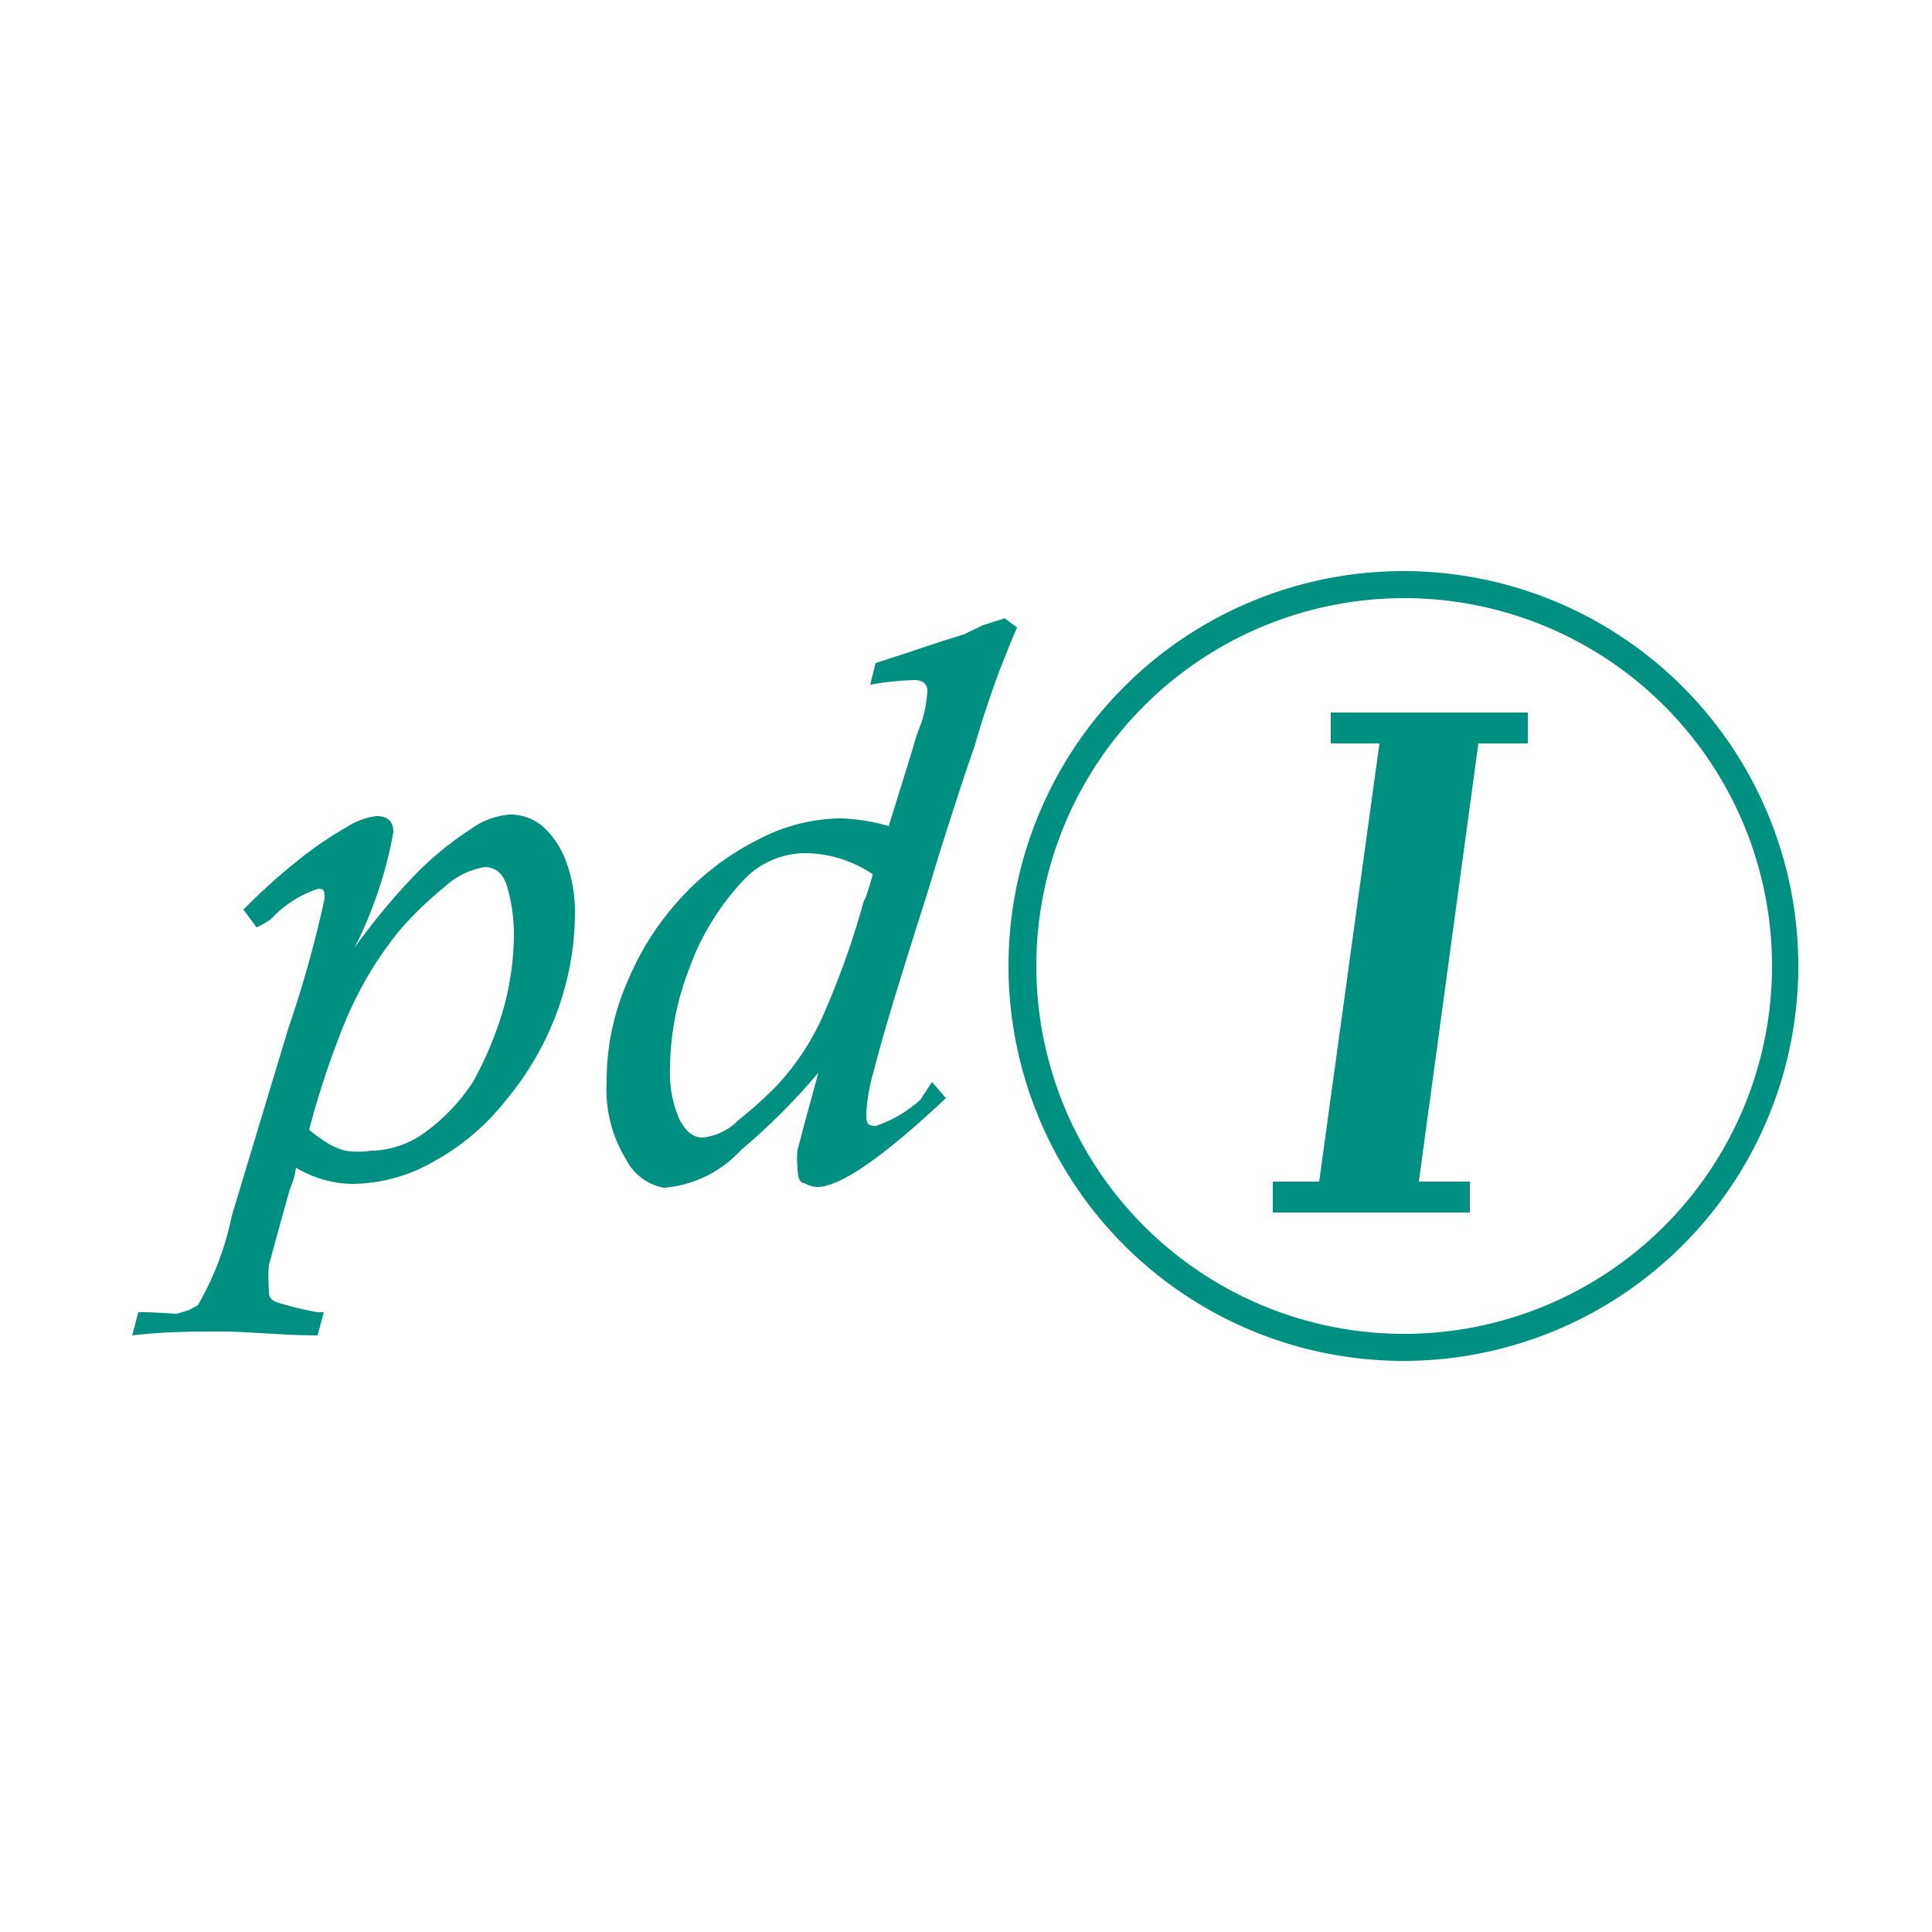
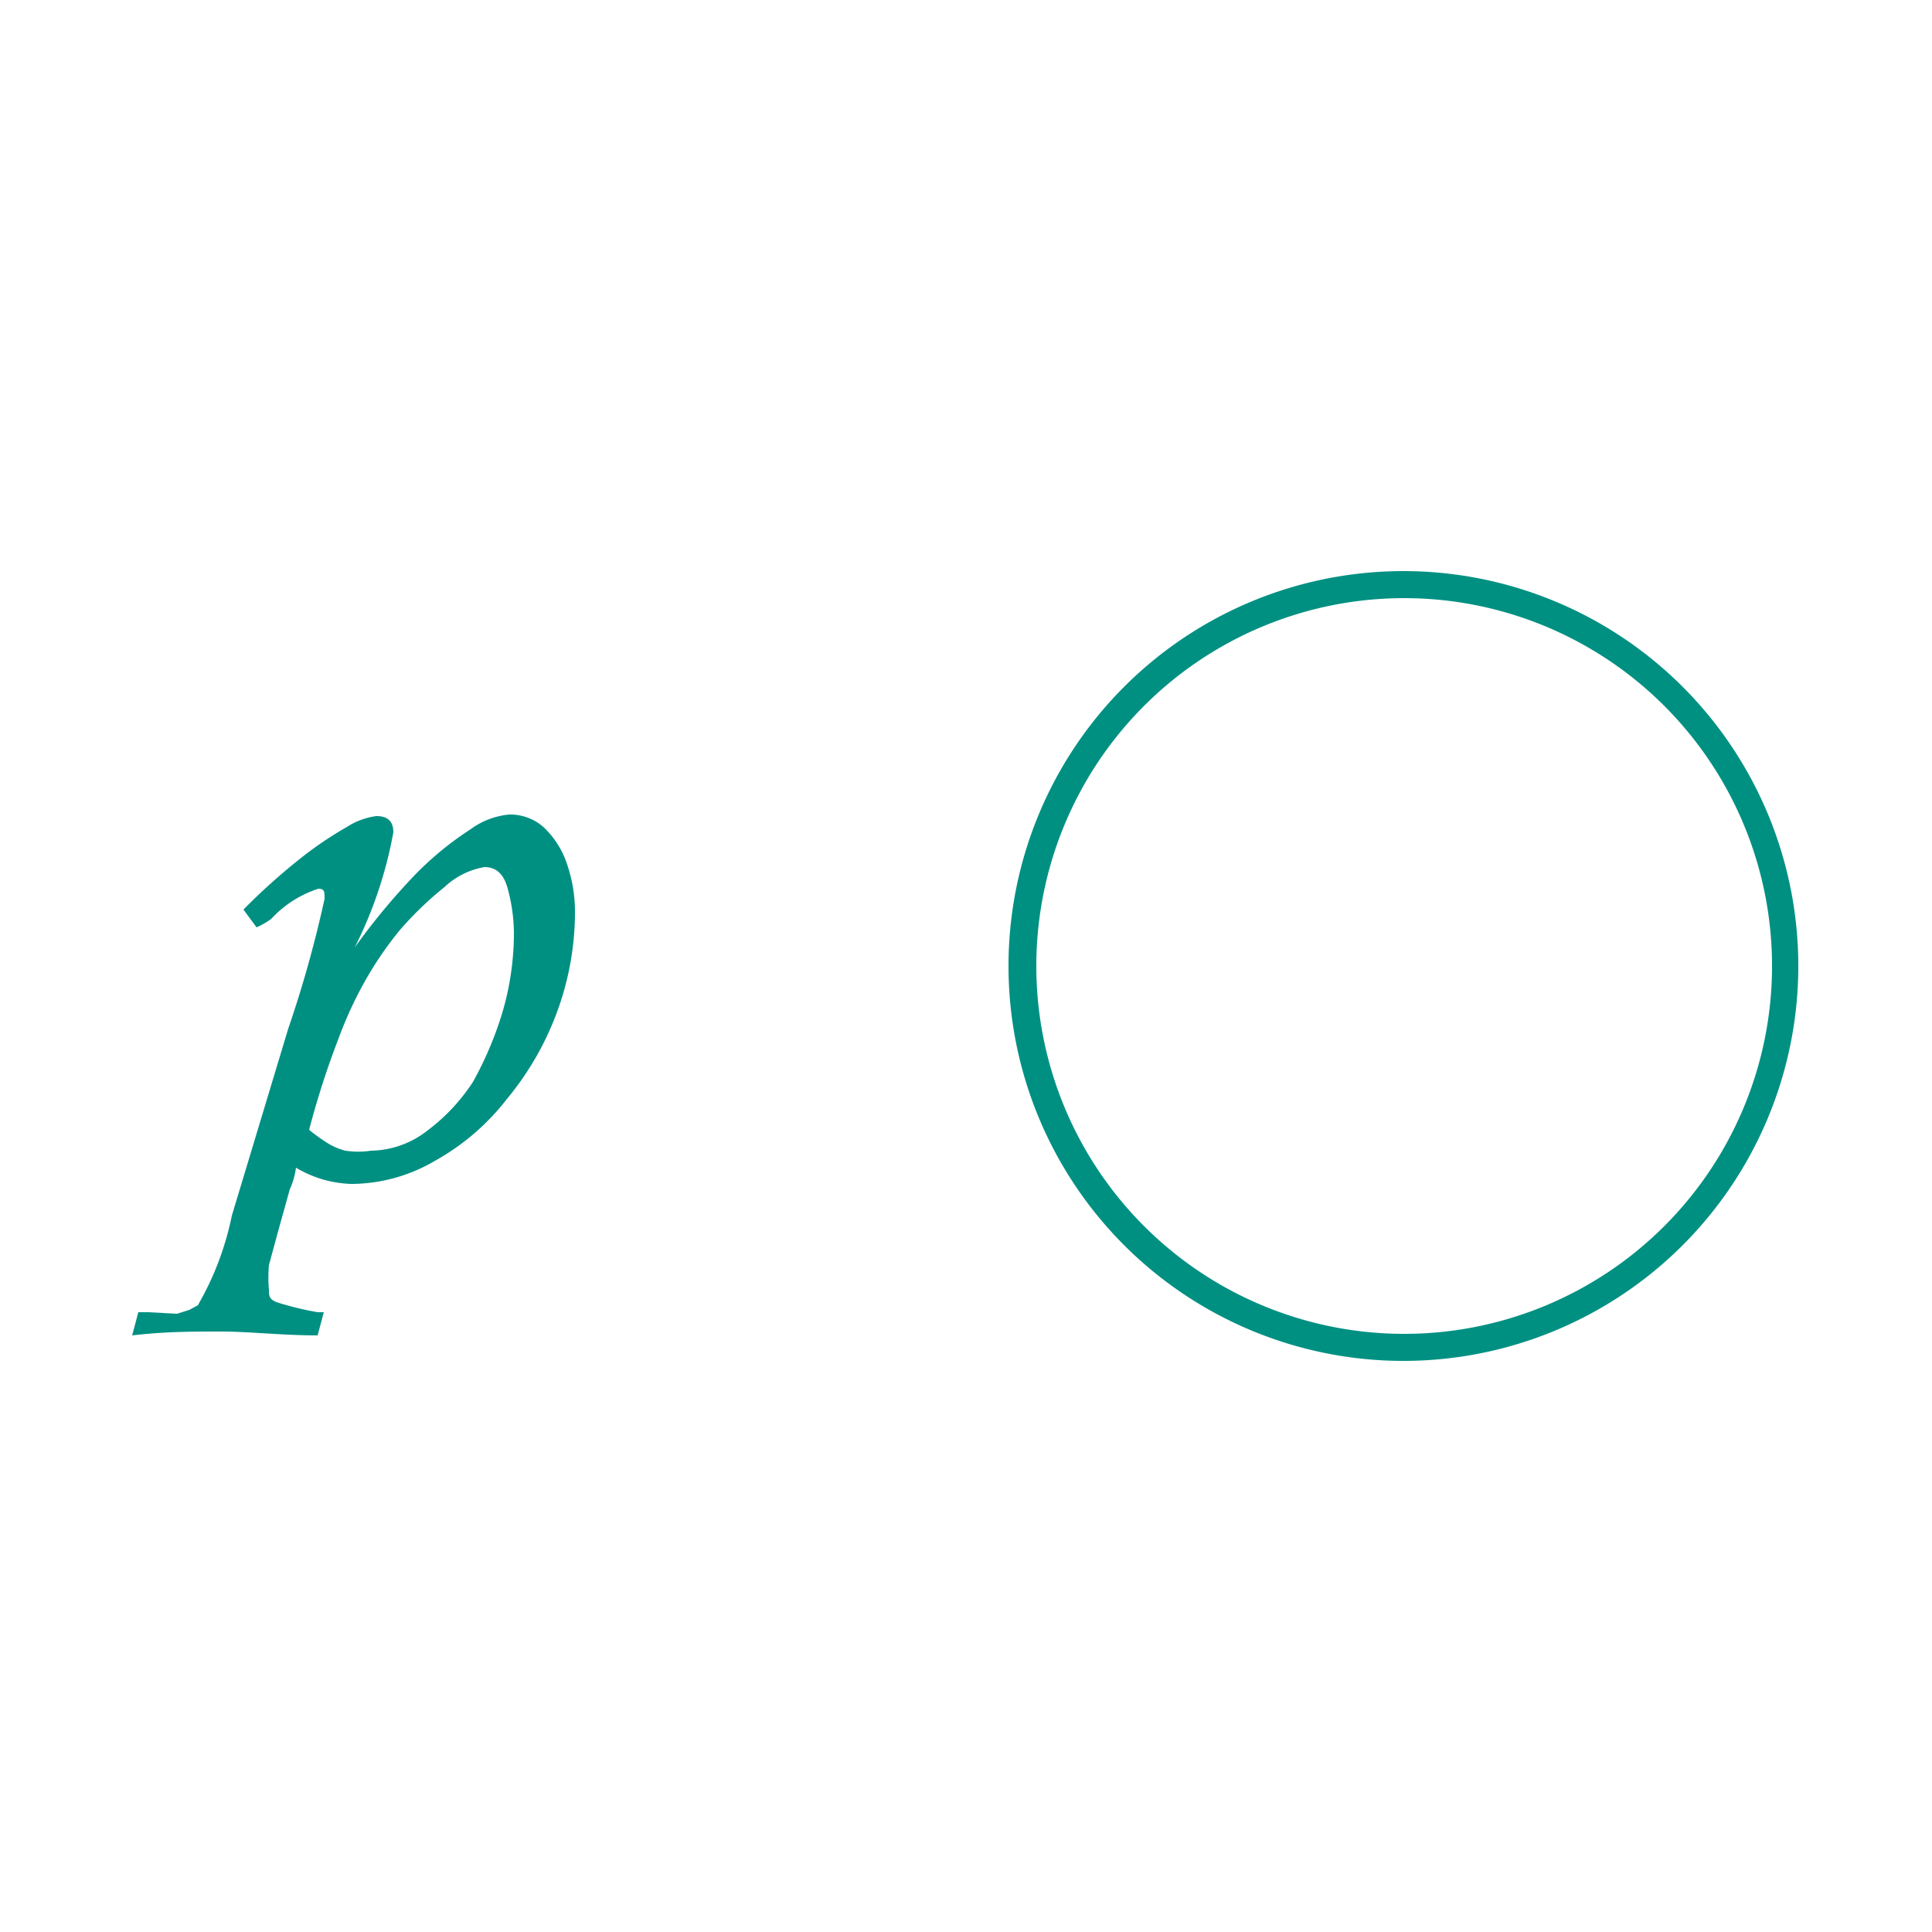
<svg xmlns="http://www.w3.org/2000/svg" viewBox="0 0 25 25">
  <defs>
    <style>.cls-1{fill:#009082;}</style>
  </defs>
  <g id="Capa_4" data-name="Capa 4">
    <path class="cls-1" d="M3.32,12l-.17-.23a8,8,0,0,1,.71-.64,4.75,4.75,0,0,1,.63-.43.93.93,0,0,1,.38-.14c.15,0,.22.07.22.21a5.47,5.47,0,0,1-.5,1.49l0,0a8.65,8.65,0,0,1,.78-.94,4.17,4.17,0,0,1,.72-.59,1,1,0,0,1,.5-.19.65.65,0,0,1,.44.16,1.15,1.15,0,0,1,.3.46,1.9,1.9,0,0,1,.11.66,3.74,3.74,0,0,1-.23,1.27,3.83,3.83,0,0,1-.65,1.13,3.05,3.05,0,0,1-.93.8,2.15,2.15,0,0,1-1.08.3,1.48,1.48,0,0,1-.72-.21,1,1,0,0,1-.08.28l-.12.43-.15.55a1.81,1.81,0,0,0,0,.32c0,.08,0,.13.13.17a4.09,4.09,0,0,0,.5.12l.08,0h0l-.08.3c-.46,0-.88-.05-1.25-.05s-.72,0-1.15.05l.08-.3h.06l.07,0L2.29,17l.16-.05.11-.06A3.84,3.84,0,0,0,3,15.73l.73-2.42a15.13,15.13,0,0,0,.47-1.68c0-.09,0-.13-.08-.13a1.43,1.43,0,0,0-.61.39A1,1,0,0,1,3.32,12ZM4,14.62a2.39,2.39,0,0,0,.22.16.82.82,0,0,0,.25.11,1.09,1.09,0,0,0,.33,0,1.21,1.21,0,0,0,.73-.26A2.47,2.47,0,0,0,6.12,14a4.55,4.55,0,0,0,.39-.93,3.64,3.64,0,0,0,.14-1,2.24,2.24,0,0,0-.08-.57c-.05-.19-.15-.28-.3-.28a1,1,0,0,0-.52.26,4.42,4.42,0,0,0-.58.56,4.68,4.68,0,0,0-.41.59,5.16,5.16,0,0,0-.38.81A11,11,0,0,0,4,14.62Z" />
-     <path class="cls-1" d="M12.06,14l.18.21c-.82.77-1.37,1.15-1.67,1.15a.37.37,0,0,1-.16-.05q-.09,0-.09-.21a.92.92,0,0,1,0-.22l.09-.34.09-.33.09-.33,0,0a8.24,8.24,0,0,1-1,1,1.52,1.52,0,0,1-1,.49A.69.69,0,0,1,8.1,15a1.72,1.72,0,0,1-.25-1,3.19,3.19,0,0,1,.27-1.3,3.64,3.64,0,0,1,.7-1.09,3.42,3.42,0,0,1,1-.75,2.32,2.32,0,0,1,1.06-.27,2.51,2.51,0,0,1,.62.1l.31-1a2.55,2.55,0,0,1,.11-.33A1.6,1.6,0,0,0,12,8.94c0-.09-.06-.14-.17-.14a3.92,3.92,0,0,0-.57.06l.07-.28.46-.15.39-.13.29-.09.25-.12L13,8l.16.12c-.08.18-.15.37-.22.54q-.2.54-.33,1c-.1.28-.2.59-.31.93s-.2.63-.27.87c-.27.85-.44,1.4-.52,1.67s-.15.52-.21.75a2.39,2.39,0,0,0-.09.53c0,.1,0,.16.12.16a1.63,1.63,0,0,0,.58-.34Zm-.77-2.69a1.6,1.6,0,0,0-.84-.27,1.1,1.1,0,0,0-.82.34,3.28,3.28,0,0,0-.71,1.15,3.64,3.64,0,0,0-.25,1.29,1.5,1.5,0,0,0,.12.66q.12.24.3.24a.76.76,0,0,0,.47-.23,5.26,5.26,0,0,0,.49-.44,3.31,3.31,0,0,0,.64-1,10.66,10.66,0,0,0,.49-1.4C11.19,11.66,11.23,11.54,11.29,11.33Z" />
    <path class="cls-1" d="M18.16,17.61a5.11,5.11,0,1,1,5.11-5.11A5.11,5.11,0,0,1,18.16,17.61Zm0-9.87a4.76,4.76,0,1,0,4.77,4.76A4.76,4.76,0,0,0,18.16,7.74Z" />
-     <polygon class="cls-1" points="19.77 9.62 19.77 9.22 17.22 9.22 17.22 9.62 17.85 9.62 17.07 15.29 16.47 15.29 16.47 15.69 19.02 15.69 19.02 15.29 18.36 15.29 19.13 9.62 19.77 9.62" />
  </g>
</svg>